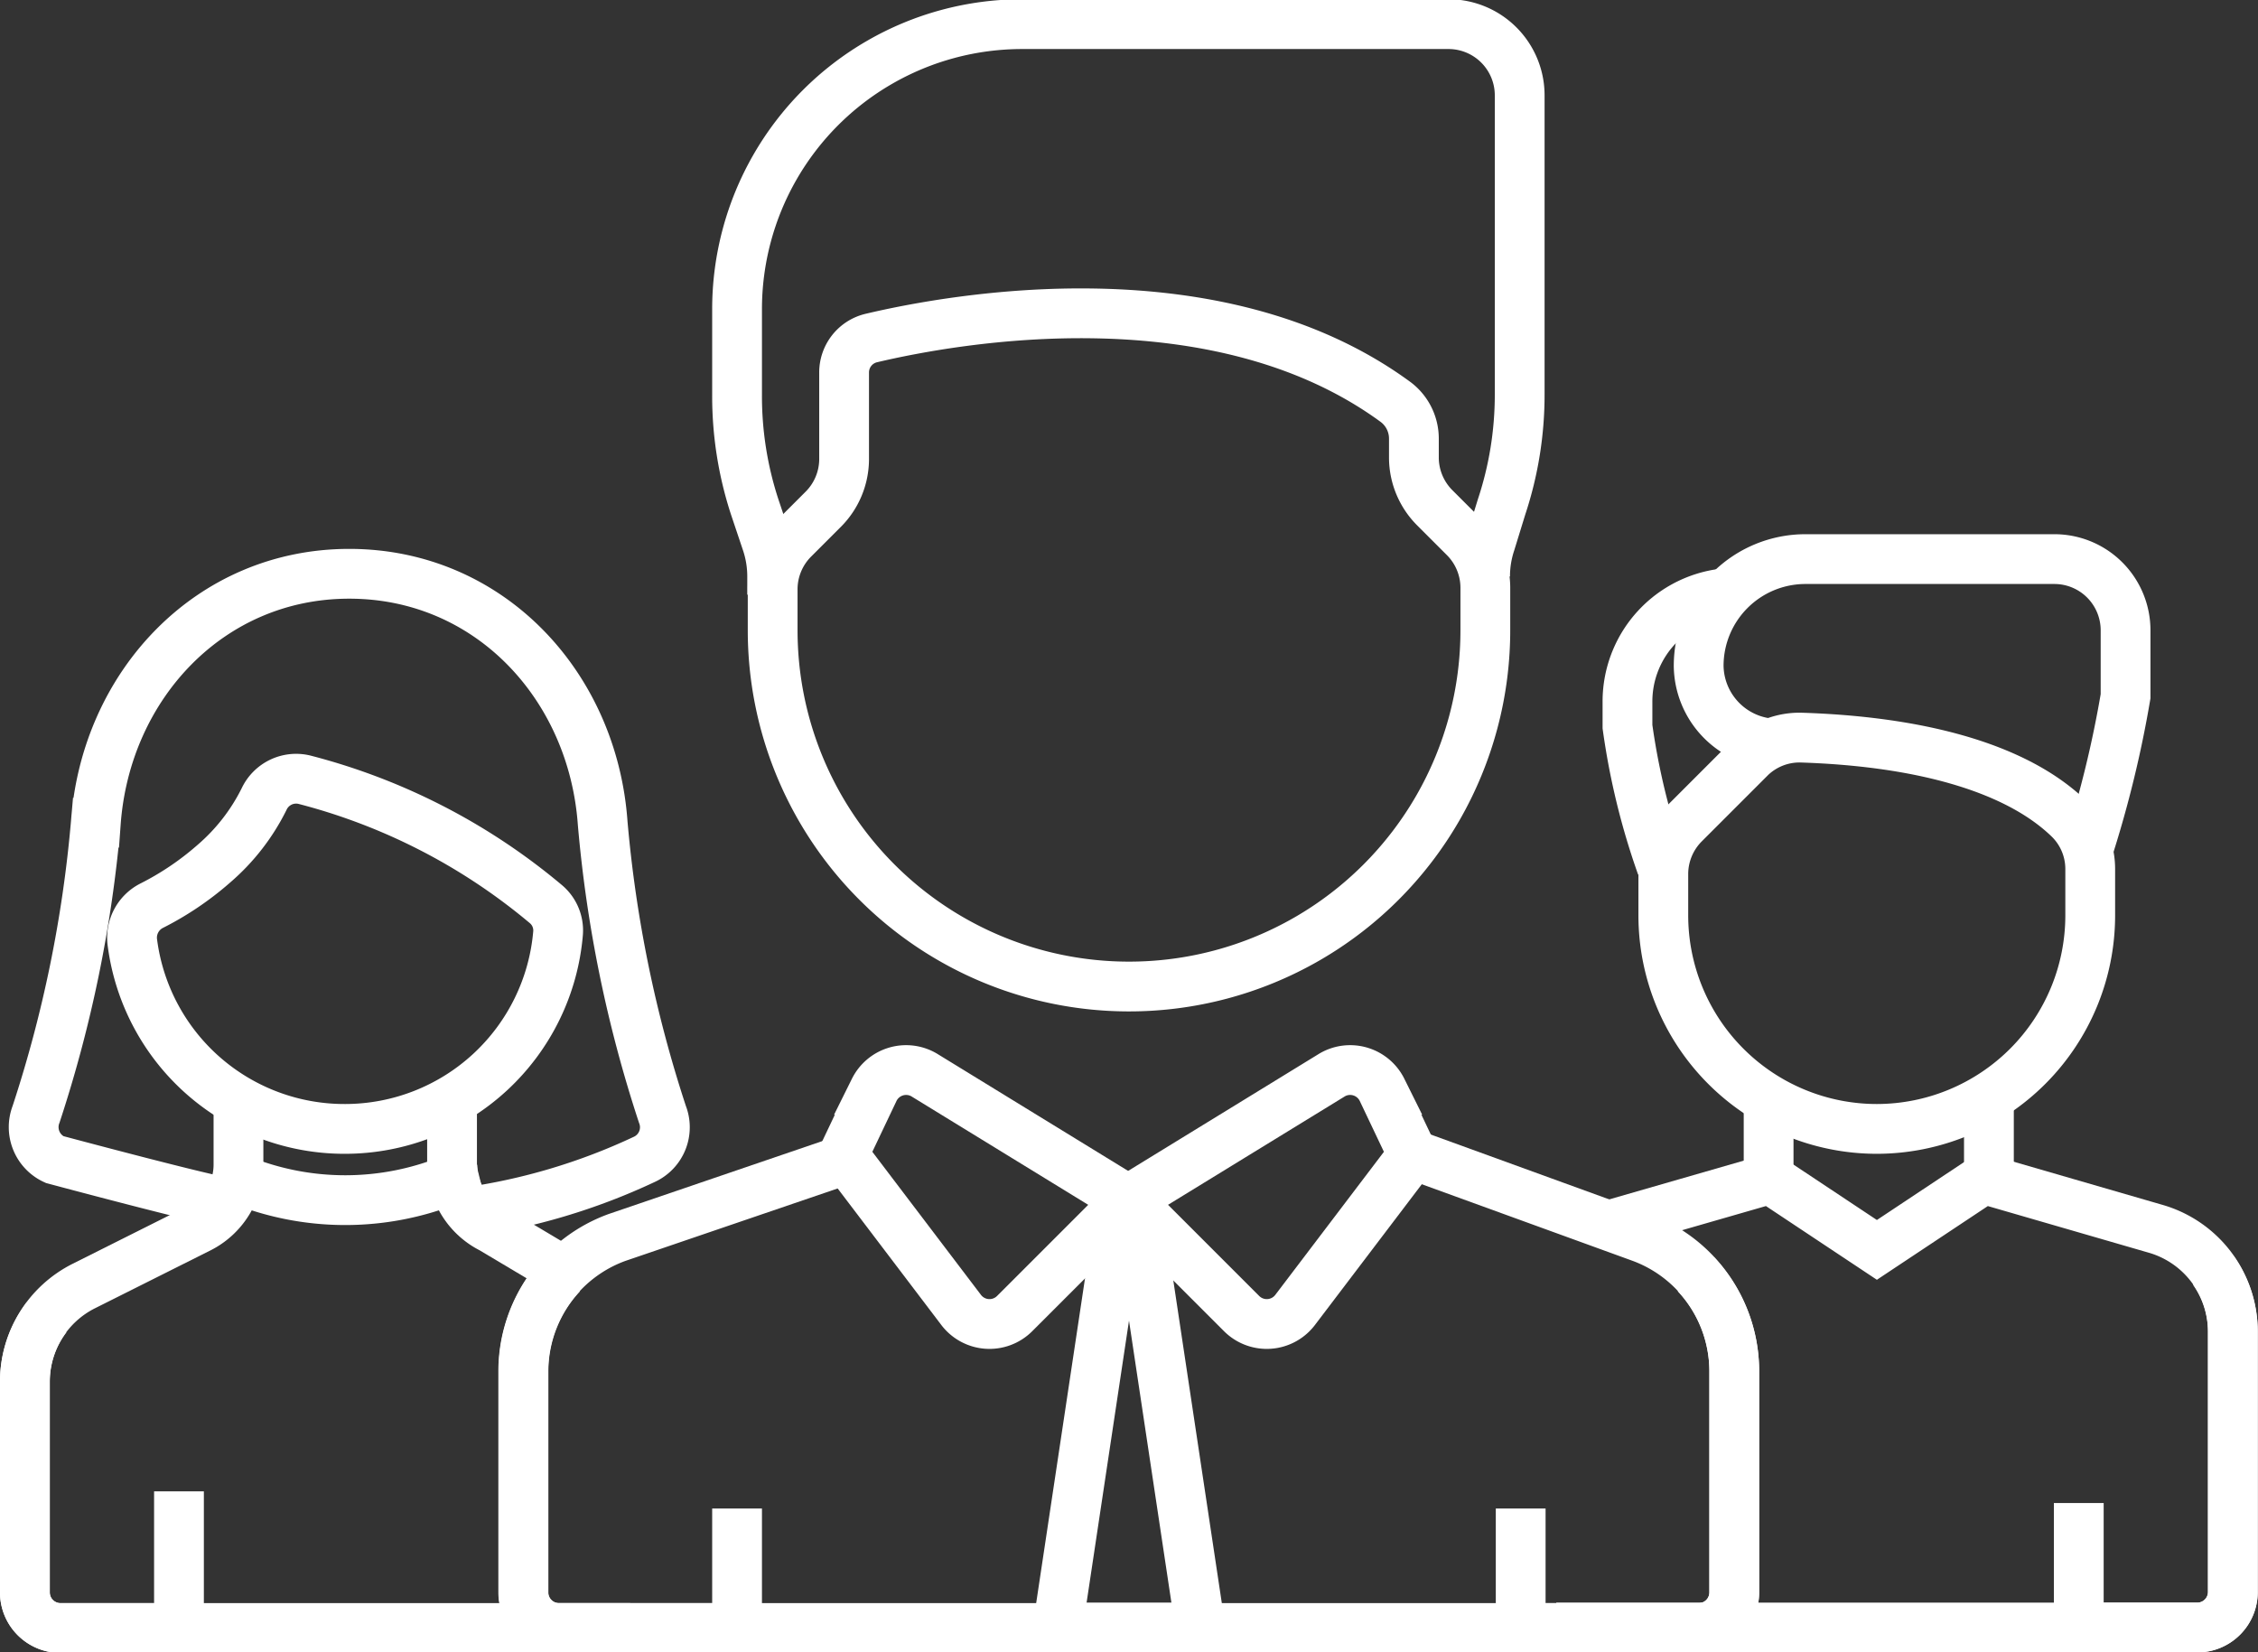
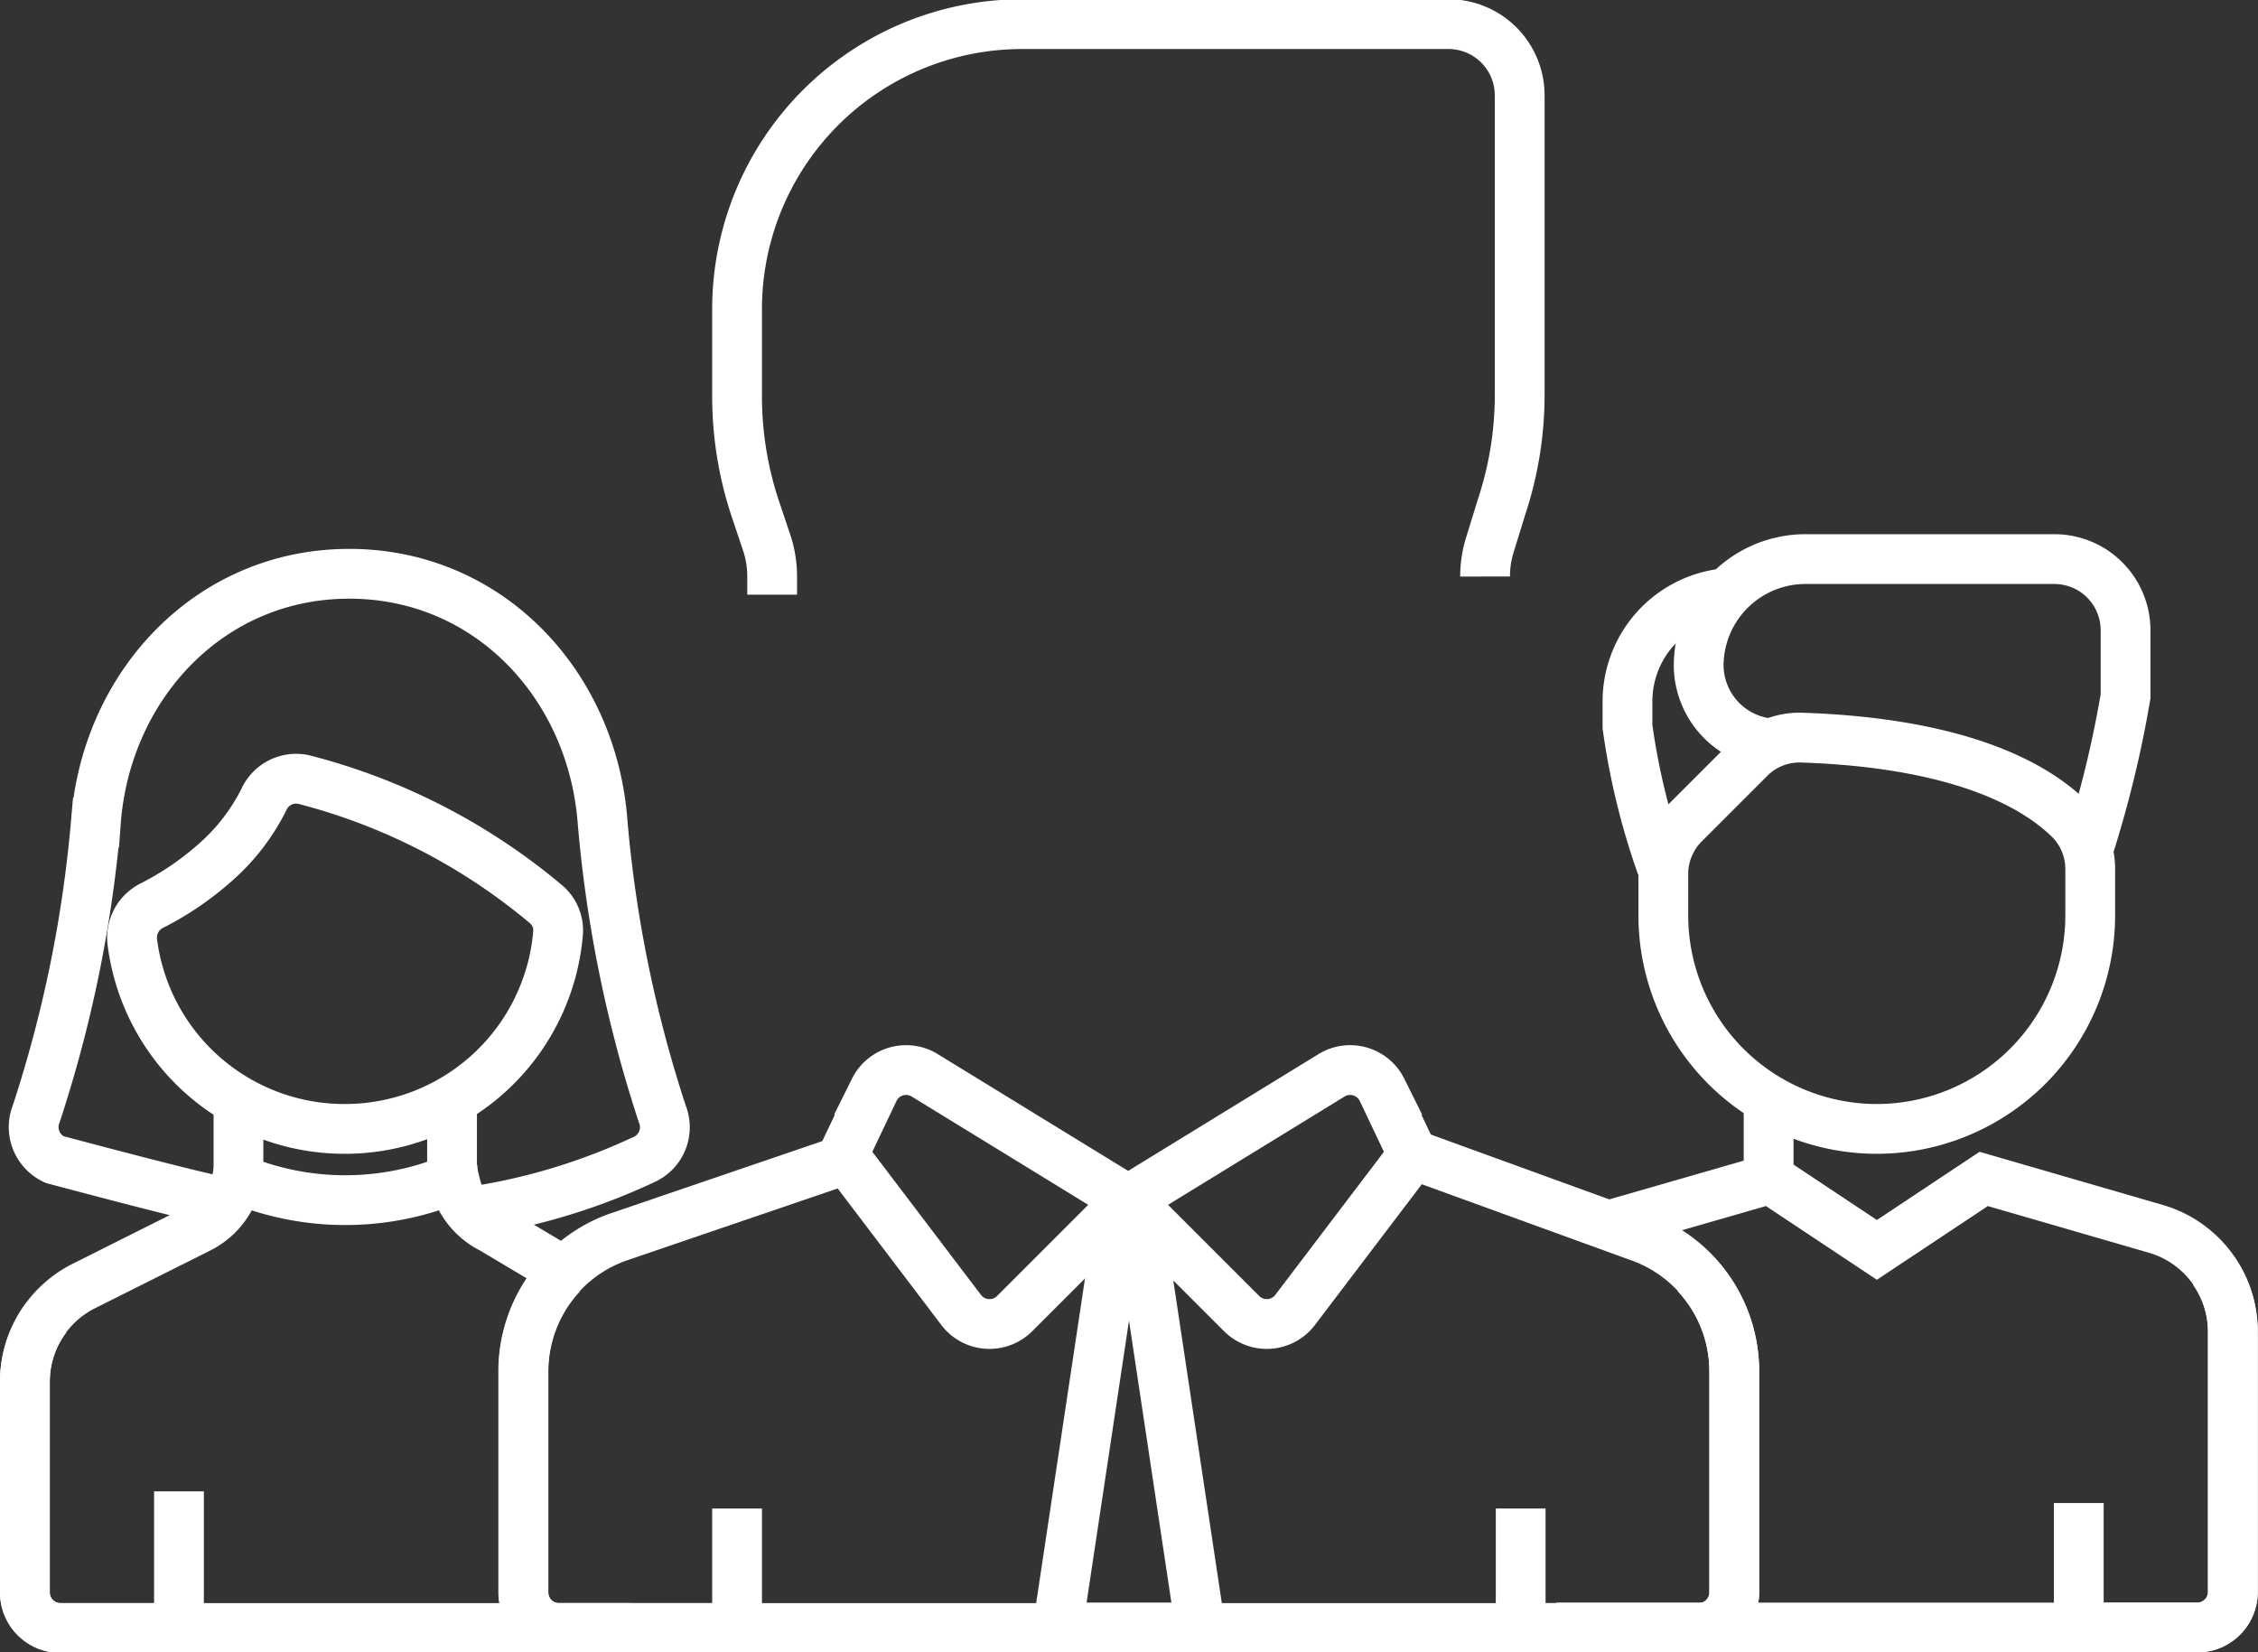
<svg xmlns="http://www.w3.org/2000/svg" id="Layer_1" data-name="Layer 1" viewBox="0 0 90.71 66.38">
  <rect x="0" y="0" width="90.71" height="66.38" fill="#333333" stroke="none" />
  <defs>
    <style>.cls-1{fill:none;stroke:#fff;stroke-miterlimit:10;stroke-width:2px;}</style>
  </defs>
  <title>Vendor &amp;amp; Client Onboarding</title>
  <path class="cls-1" d="M74.35,41.84a4.37,4.37,0,0,0-4.29,4.38v1a28.38,28.38,0,0,0,1.37,5.61" transform="translate(-4.68 -18.03)" />
  <path class="cls-1" d="M75.87,47.9a3.17,3.17,0,0,1-2.95-3.12h0a4.29,4.29,0,0,1,4.29-4.29h10a2.86,2.86,0,0,1,2.86,2.86V46a44.64,44.64,0,0,1-1.48,6.09" transform="translate(-4.68 -18.03)" />
  <path class="cls-1" d="M67.2,83.41H93A1.43,1.43,0,0,0,94.38,82V71.52a4.29,4.29,0,0,0-3.11-4.13l-6.9-2-4.29,2.85-4.29-2.85-6.56,1.89" transform="translate(-4.68 -18.03)" />
  <path class="cls-1" d="M80.08,63.38h0a8.58,8.58,0,0,1-8.58-8.58V53.12a2.86,2.86,0,0,1,.84-2l2.59-2.59A2.83,2.83,0,0,1,77,47.66c4.57.14,8.62,1.12,10.83,3.29a2.82,2.82,0,0,1,.82,2V54.8A8.58,8.58,0,0,1,80.08,63.38Z" transform="translate(-4.68 -18.03)" />
  <path class="cls-1" d="M93.6,69.07a4.28,4.28,0,0,1,.78,2.45V82A1.43,1.43,0,0,1,93,83.41H88.19v-5" transform="translate(-4.68 -18.03)" />
  <path class="cls-1" d="M23.42,66.73a24.89,24.89,0,0,0,7.13-2.12,1.42,1.42,0,0,0,.74-1.82,51.64,51.64,0,0,1-2.4-11.71c-.4-5.52-4.56-10-10.18-10s-9.78,4.5-10.18,10a51.64,51.64,0,0,1-2.4,11.71,1.43,1.43,0,0,0,.74,1.82s6.38,1.71,7,1.74" transform="translate(-4.68 -18.03)" />
  <path class="cls-1" d="M27.15,69l-2.72-1.62a2.86,2.86,0,0,1-1.58-2.56" transform="translate(-4.68 -18.03)" />
  <path class="cls-1" d="M14.26,62.25v2.56a2.86,2.86,0,0,1-1.58,2.56L8.05,69.69a4.29,4.29,0,0,0-2.37,3.84V82a1.43,1.43,0,0,0,1.43,1.43H30" transform="translate(-4.68 -18.03)" />
  <path class="cls-1" d="M14.18,65.36a11.27,11.27,0,0,0,8.74,0,2.82,2.82,0,0,1-.08-.55V62.25" transform="translate(-4.68 -18.03)" />
  <path class="cls-1" d="M18.55,63.38h0A8.59,8.59,0,0,1,10,55.91a1.44,1.44,0,0,1,.76-1.49,11.94,11.94,0,0,0,2.53-1.71,8.26,8.26,0,0,0,2-2.58,1.42,1.42,0,0,1,1.61-.78,24.65,24.65,0,0,1,9.71,5,1.38,1.38,0,0,1,.49,1.15A8.59,8.59,0,0,1,18.55,63.38Z" transform="translate(-4.68 -18.03)" />
  <path class="cls-1" d="M6.55,70.95a4.28,4.28,0,0,0-.87,2.58V82a1.43,1.43,0,0,0,1.43,1.43h4.76V77.94" transform="translate(-4.68 -18.03)" />
  <path class="cls-1" d="M38.67,64.6l-9.2,3.14a5.72,5.72,0,0,0-3.77,5.38V82a1.43,1.43,0,0,0,1.43,1.43H72.92A1.43,1.43,0,0,0,74.35,82V73.11a5.72,5.72,0,0,0-3.77-5.38l-9.11-3.31" transform="translate(-4.68 -18.03)" />
  <polygon class="cls-1" points="44.98 48.82 42.49 65.38 48.22 65.38 45.73 48.82 44.98 48.82" />
  <path class="cls-1" d="M72.81,69.22a5.72,5.72,0,0,1,1.54,3.9V82a1.43,1.43,0,0,1-1.43,1.43H65.77V78.63" transform="translate(-4.68 -18.03)" />
  <path class="cls-1" d="M64.34,41.19a4.29,4.29,0,0,1,.22-1.36L65,38.4a14.3,14.3,0,0,0,.73-4.52v-12A2.86,2.86,0,0,0,62.91,19H45.74A11.45,11.45,0,0,0,34.29,30.48v3.4A14.31,14.31,0,0,0,35,38.4l.48,1.43a4.29,4.29,0,0,1,.22,1.36v.73" transform="translate(-4.68 -18.03)" />
  <path class="cls-1" d="M41.45,61v0Z" transform="translate(-4.68 -18.03)" />
-   <path class="cls-1" d="M59.24,61v0Z" transform="translate(-4.68 -18.03)" />
+   <path class="cls-1" d="M59.24,61Z" transform="translate(-4.68 -18.03)" />
  <path class="cls-1" d="M50,66.24l-4.56,4.56a1.43,1.43,0,0,1-2.15-.15l-4.73-6.23,1.24-2.61a1.43,1.43,0,0,1,2-.6Z" transform="translate(-4.68 -18.03)" />
  <path class="cls-1" d="M50,66.24l4.56,4.56a1.43,1.43,0,0,0,2.15-.15l4.73-6.23-1.24-2.61a1.43,1.43,0,0,0-2-.6Z" transform="translate(-4.68 -18.03)" />
-   <path class="cls-1" d="M50,57.66h0A14.31,14.31,0,0,1,35.72,43.35V41.68a2.86,2.86,0,0,1,.84-2l1.19-1.19a2.86,2.86,0,0,0,.84-2V33a1.42,1.42,0,0,1,1.09-1.39c3.38-.8,13.91-2.69,21.08,2.58a1.84,1.84,0,0,1,.72,1.48v.76a2.86,2.86,0,0,0,.84,2l1.19,1.19a2.86,2.86,0,0,1,.84,2v1.68A14.31,14.31,0,0,1,50,57.66Z" transform="translate(-4.68 -18.03)" />
  <path class="cls-1" d="M27.25,69.22a5.72,5.72,0,0,0-1.54,3.9V82a1.43,1.43,0,0,0,1.43,1.43h7.15V78.63" transform="translate(-4.68 -18.03)" />
-   <line class="cls-1" x1="79.9" y1="44.16" x2="79.9" y2="47.39" />
  <line class="cls-1" x1="71.05" y1="44.16" x2="71.05" y2="47.39" />
</svg>